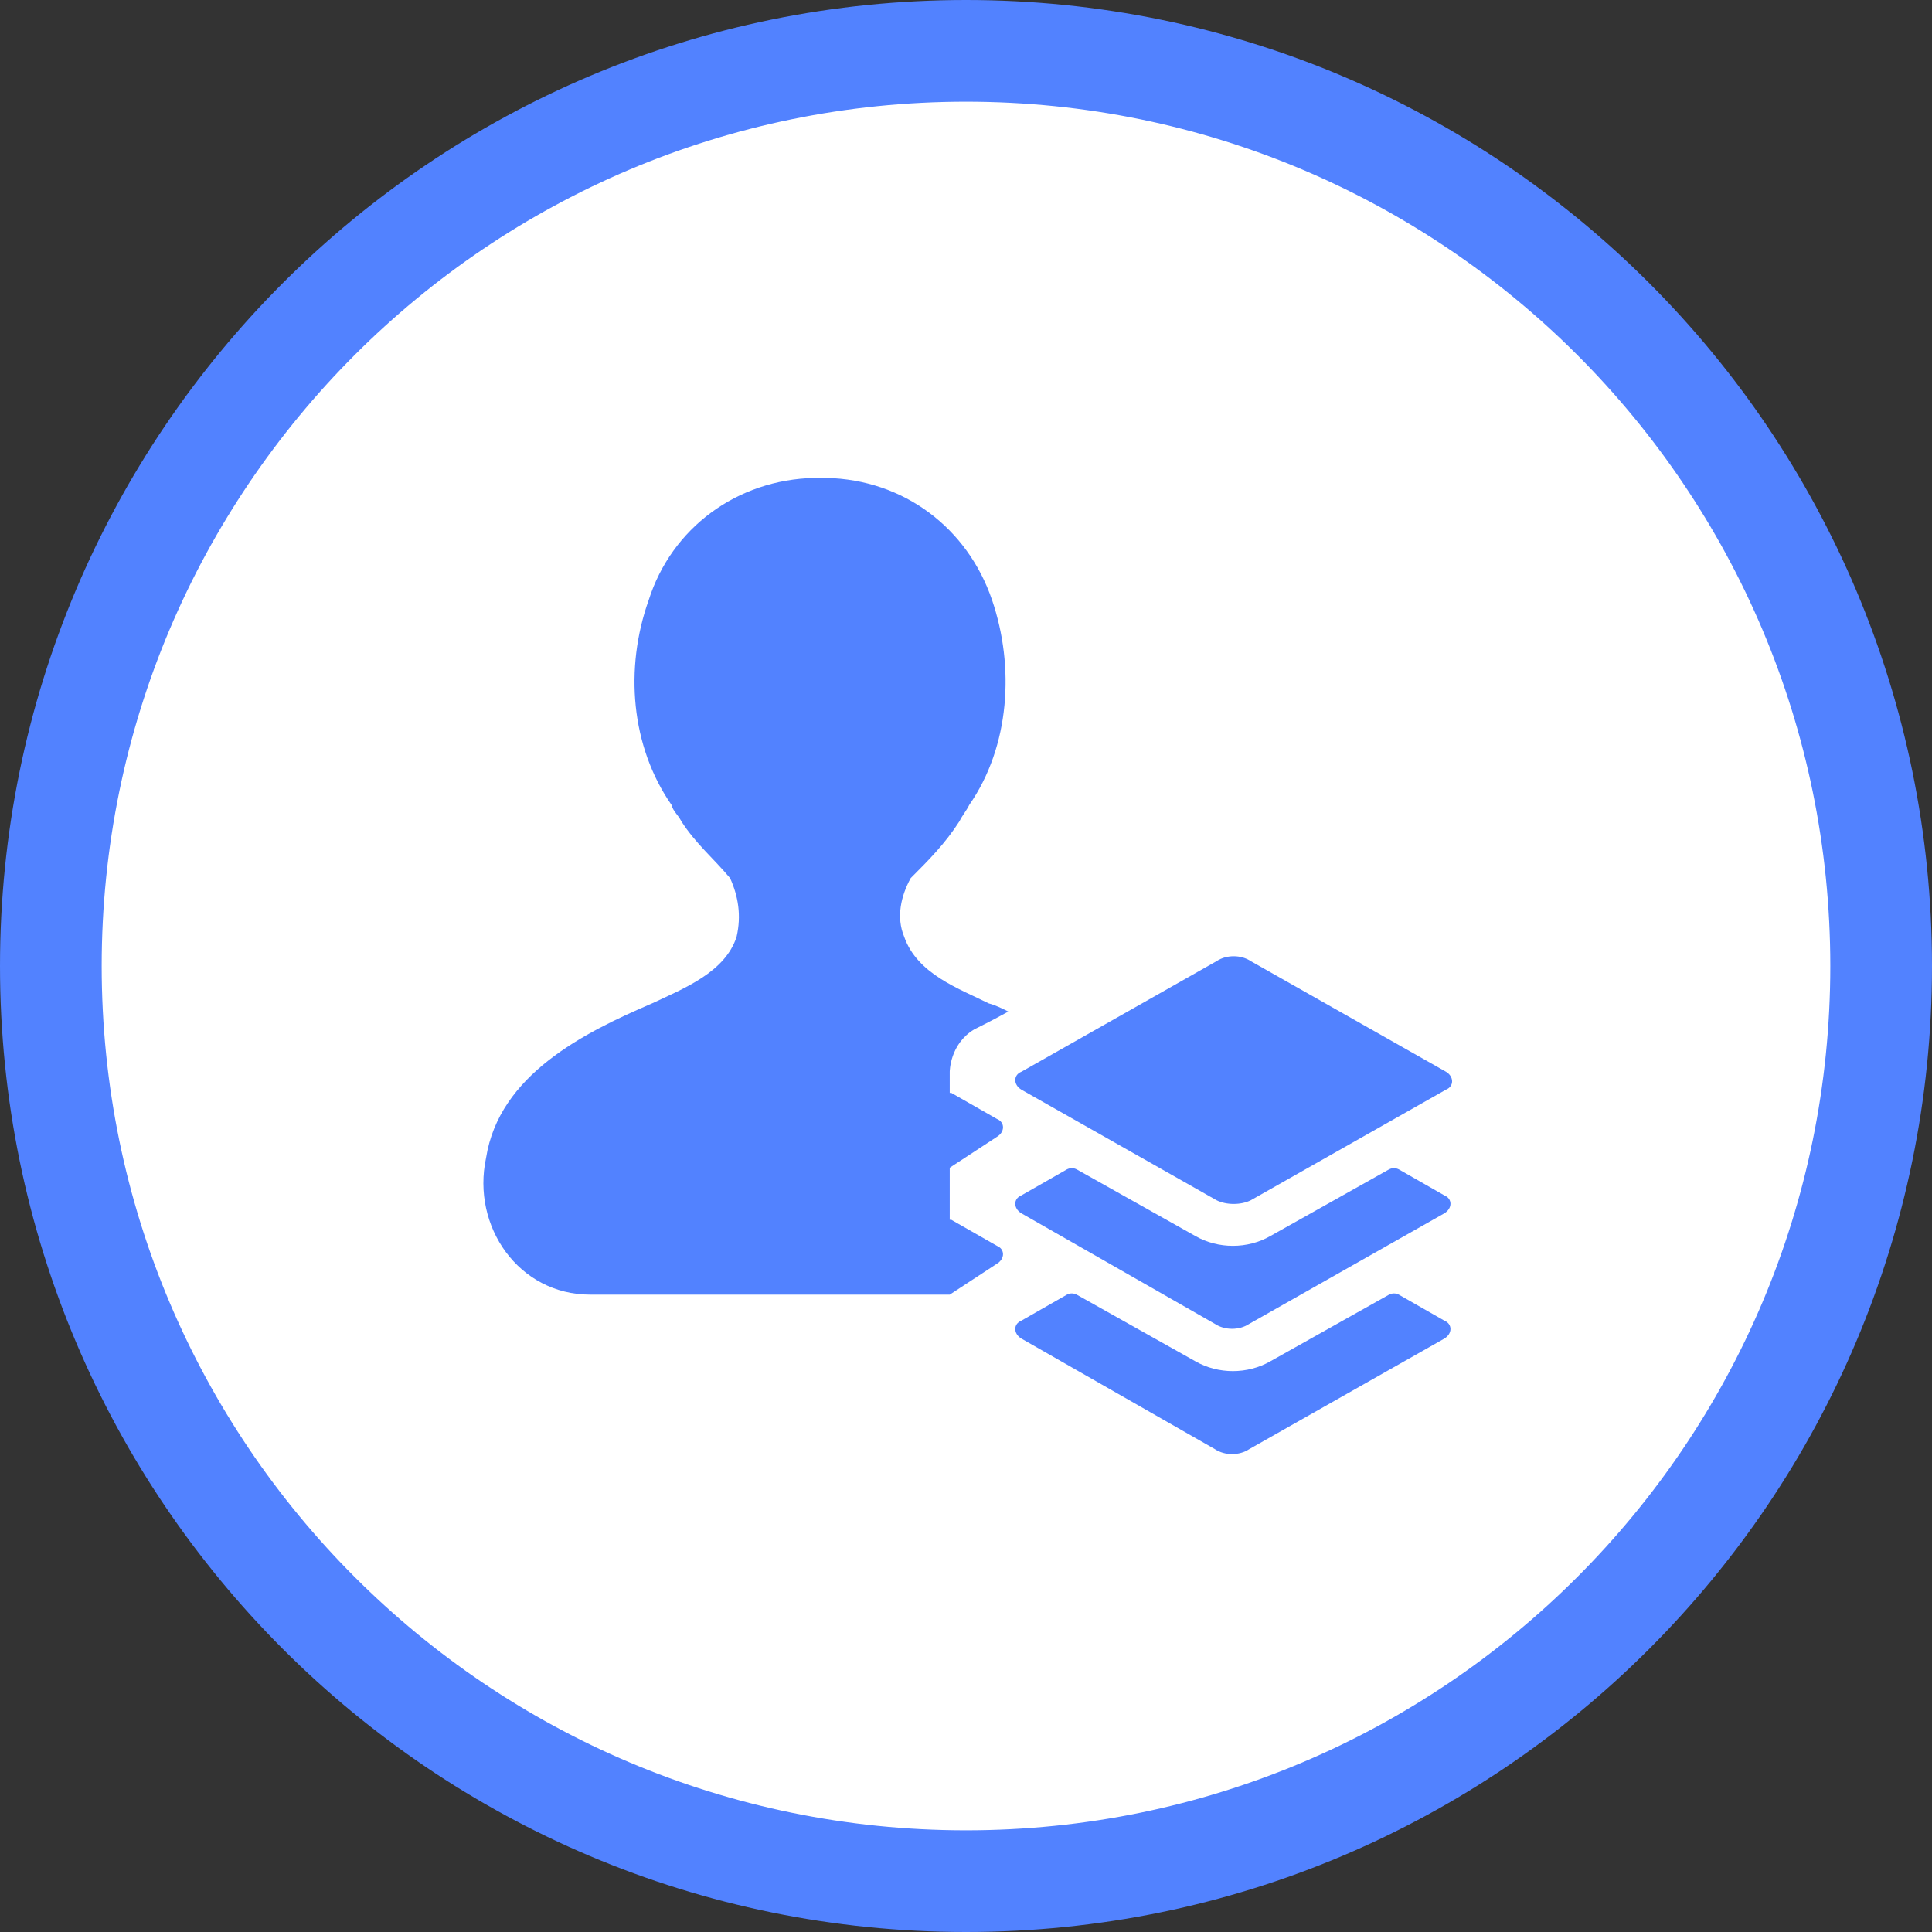
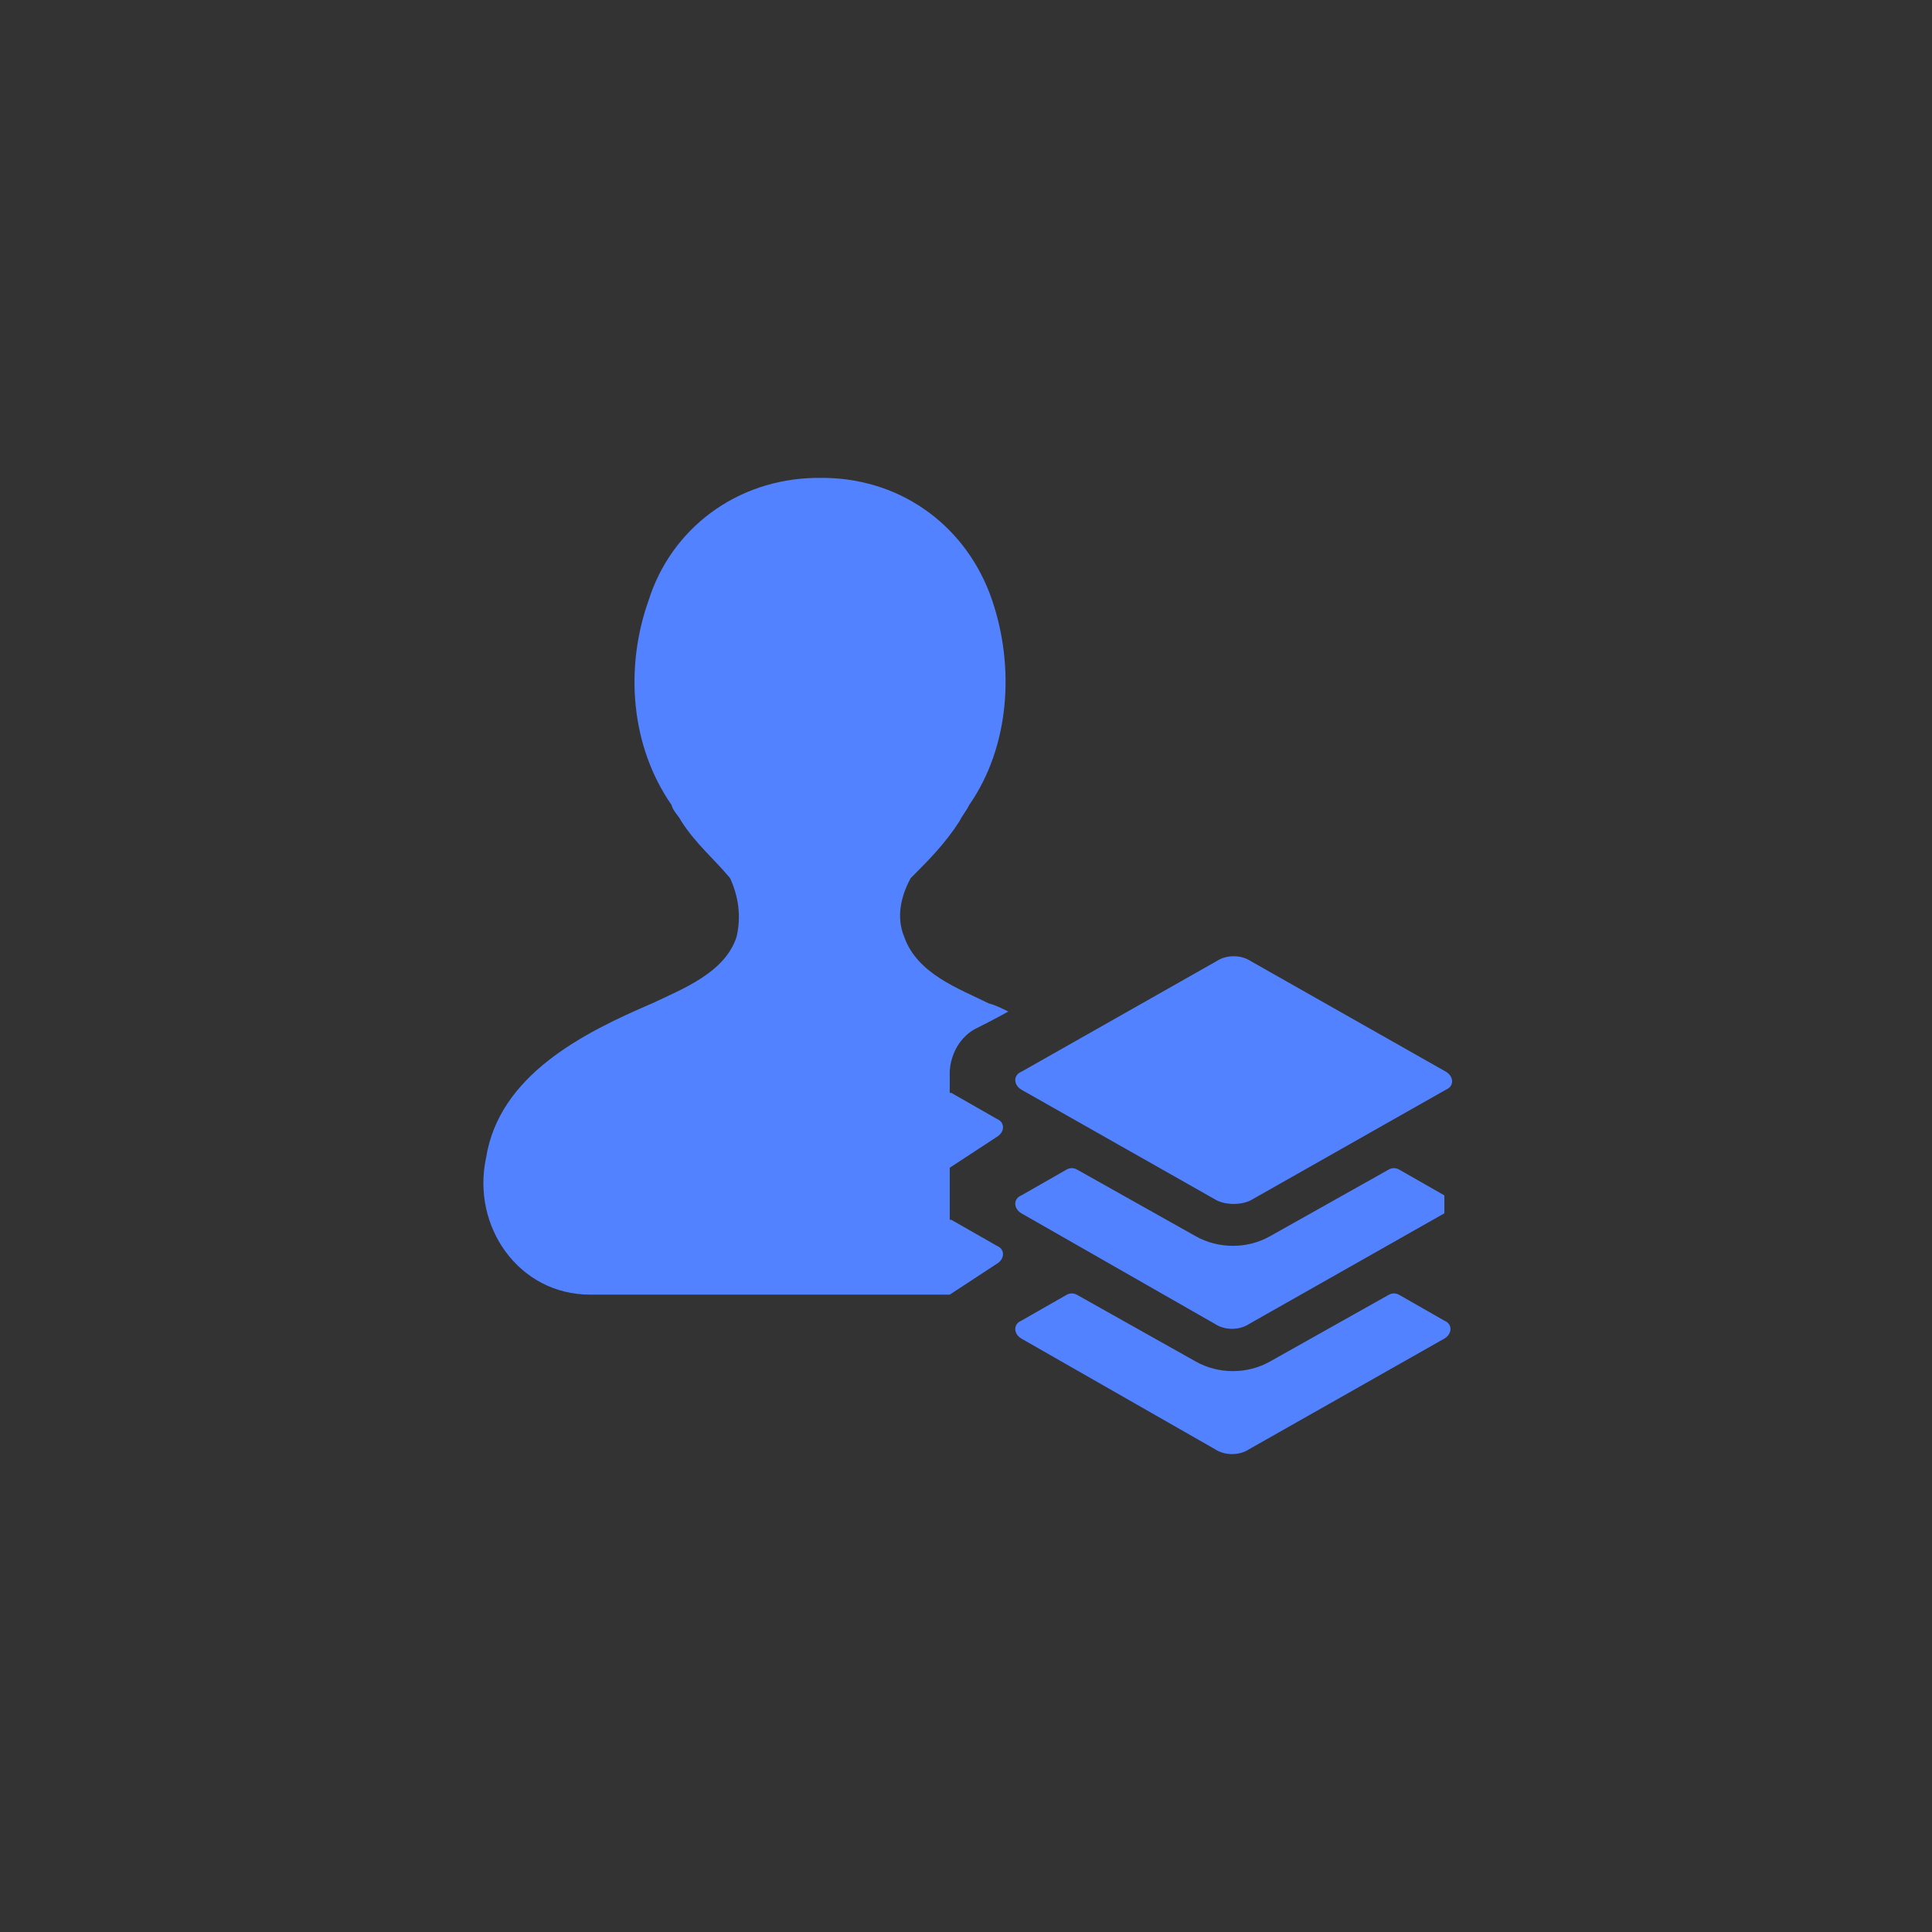
<svg xmlns="http://www.w3.org/2000/svg" width="38" height="38" viewBox="0 0 38 38" fill="none">
  <rect x="0" y="0" width="38" height="38" fill="#333333" stroke="none" />
  <g clip-path="url(#clip0_1565_2995)">
-     <path d="M19 37C28.941 37 37 28.941 37 19C37 9.059 28.941 1 19 1C9.059 1 1 9.059 1 19C1 28.941 9.059 37 19 37Z" fill="white" stroke="#5282FF" stroke-width="2" />
-     <path d="M28.409 26.328L24.569 28.504C24.377 28.632 24.089 28.632 23.897 28.504L20.089 26.328C19.929 26.232 19.929 26.04 20.089 25.976L20.985 25.464C21.049 25.432 21.113 25.432 21.177 25.464L23.513 26.776C23.737 26.904 23.993 26.968 24.249 26.968C24.505 26.968 24.761 26.904 24.985 26.776L27.321 25.464C27.385 25.432 27.449 25.432 27.513 25.464L28.409 25.976C28.569 26.04 28.569 26.232 28.409 26.328ZM28.409 23.864L24.569 26.04C24.377 26.168 24.089 26.168 23.897 26.04L20.089 23.864C19.929 23.768 19.929 23.576 20.089 23.512L20.985 23C21.049 22.968 21.113 22.968 21.177 23L23.513 24.312C23.737 24.44 23.993 24.504 24.249 24.504C24.505 24.504 24.761 24.44 24.985 24.312L27.321 23C27.385 22.968 27.449 22.968 27.513 23L28.409 23.512C28.569 23.576 28.569 23.768 28.409 23.864ZM23.929 23.608L20.089 21.432C19.929 21.336 19.929 21.144 20.089 21.08L23.929 18.904C24.121 18.776 24.409 18.776 24.601 18.904L28.441 21.08C28.601 21.176 28.601 21.368 28.441 21.432L24.601 23.608C24.409 23.704 24.121 23.704 23.929 23.608Z" fill="#5282FF" />
+     <path d="M28.409 26.328L24.569 28.504C24.377 28.632 24.089 28.632 23.897 28.504L20.089 26.328C19.929 26.232 19.929 26.04 20.089 25.976L20.985 25.464C21.049 25.432 21.113 25.432 21.177 25.464L23.513 26.776C23.737 26.904 23.993 26.968 24.249 26.968C24.505 26.968 24.761 26.904 24.985 26.776L27.321 25.464C27.385 25.432 27.449 25.432 27.513 25.464L28.409 25.976C28.569 26.04 28.569 26.232 28.409 26.328ZM28.409 23.864L24.569 26.04C24.377 26.168 24.089 26.168 23.897 26.04L20.089 23.864C19.929 23.768 19.929 23.576 20.089 23.512L20.985 23C21.049 22.968 21.113 22.968 21.177 23L23.513 24.312C23.737 24.44 23.993 24.504 24.249 24.504C24.505 24.504 24.761 24.44 24.985 24.312L27.321 23C27.385 22.968 27.449 22.968 27.513 23L28.409 23.512ZM23.929 23.608L20.089 21.432C19.929 21.336 19.929 21.144 20.089 21.08L23.929 18.904C24.121 18.776 24.409 18.776 24.601 18.904L28.441 21.08C28.601 21.176 28.601 21.368 28.441 21.432L24.601 23.608C24.409 23.704 24.121 23.704 23.929 23.608Z" fill="#5282FF" />
    <path d="M19.608 22.36C19.768 22.264 19.768 22.072 19.608 22.008L18.712 21.496H18.68V21.08C18.68 21.08 18.68 20.536 19.16 20.248C19.288 20.184 19.544 20.056 19.832 19.896C19.704 19.832 19.576 19.768 19.448 19.736C18.872 19.448 18.04 19.16 17.784 18.424C17.624 18.04 17.72 17.624 17.912 17.272C18.264 16.92 18.584 16.6 18.872 16.152C18.936 16.024 19 15.96 19.064 15.832C19.864 14.68 19.96 13.112 19.512 11.8C19.032 10.392 17.784 9.432 16.248 9.4H16.024C14.488 9.432 13.208 10.392 12.76 11.8C12.28 13.144 12.408 14.68 13.208 15.832C13.24 15.96 13.336 16.024 13.4 16.152C13.688 16.6 14.04 16.888 14.36 17.272C14.52 17.624 14.584 18.008 14.488 18.424C14.264 19.128 13.432 19.448 12.824 19.736C11.48 20.312 9.816 21.144 9.56 22.776C9.272 24.12 10.2 25.464 11.608 25.464H18.68L19.608 24.856C19.768 24.76 19.768 24.568 19.608 24.504L18.712 23.992H18.68V22.968L19.608 22.36Z" fill="#5282FF" />
  </g>
  <defs>
    <clipPath id="clip0_1565_2995">
      <rect width="38" height="38" fill="white" />
    </clipPath>
  </defs>
</svg>